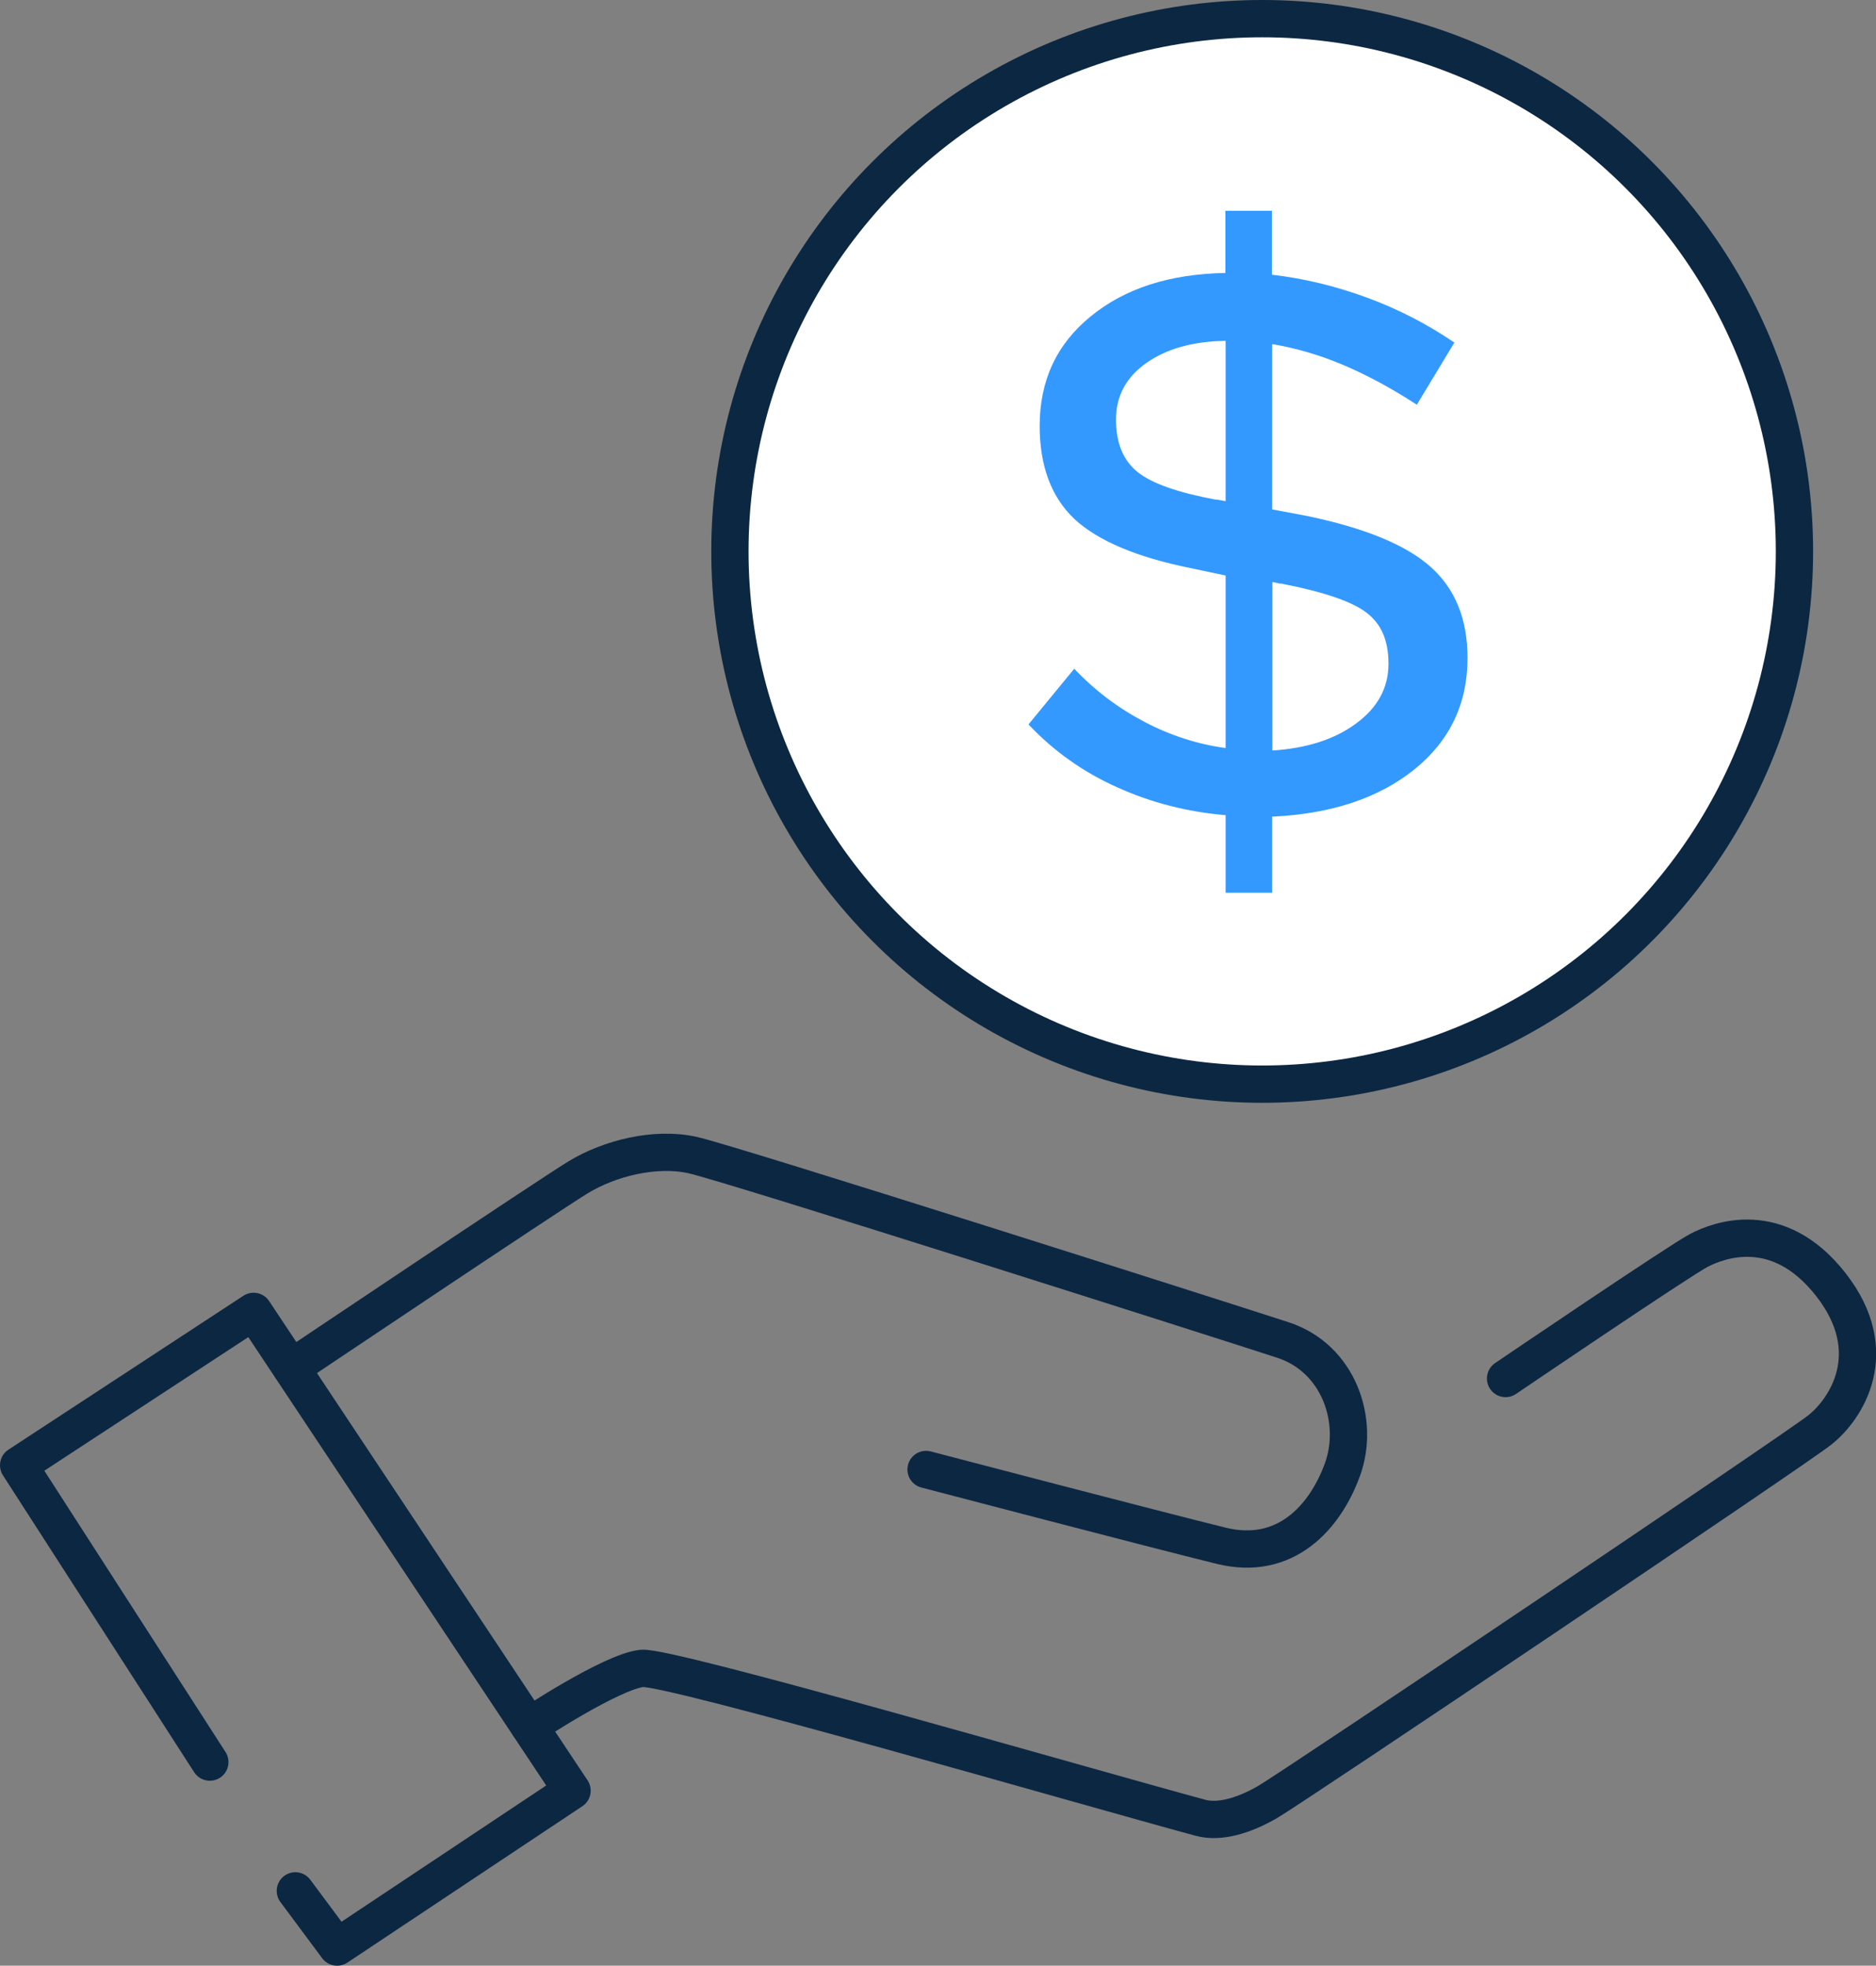
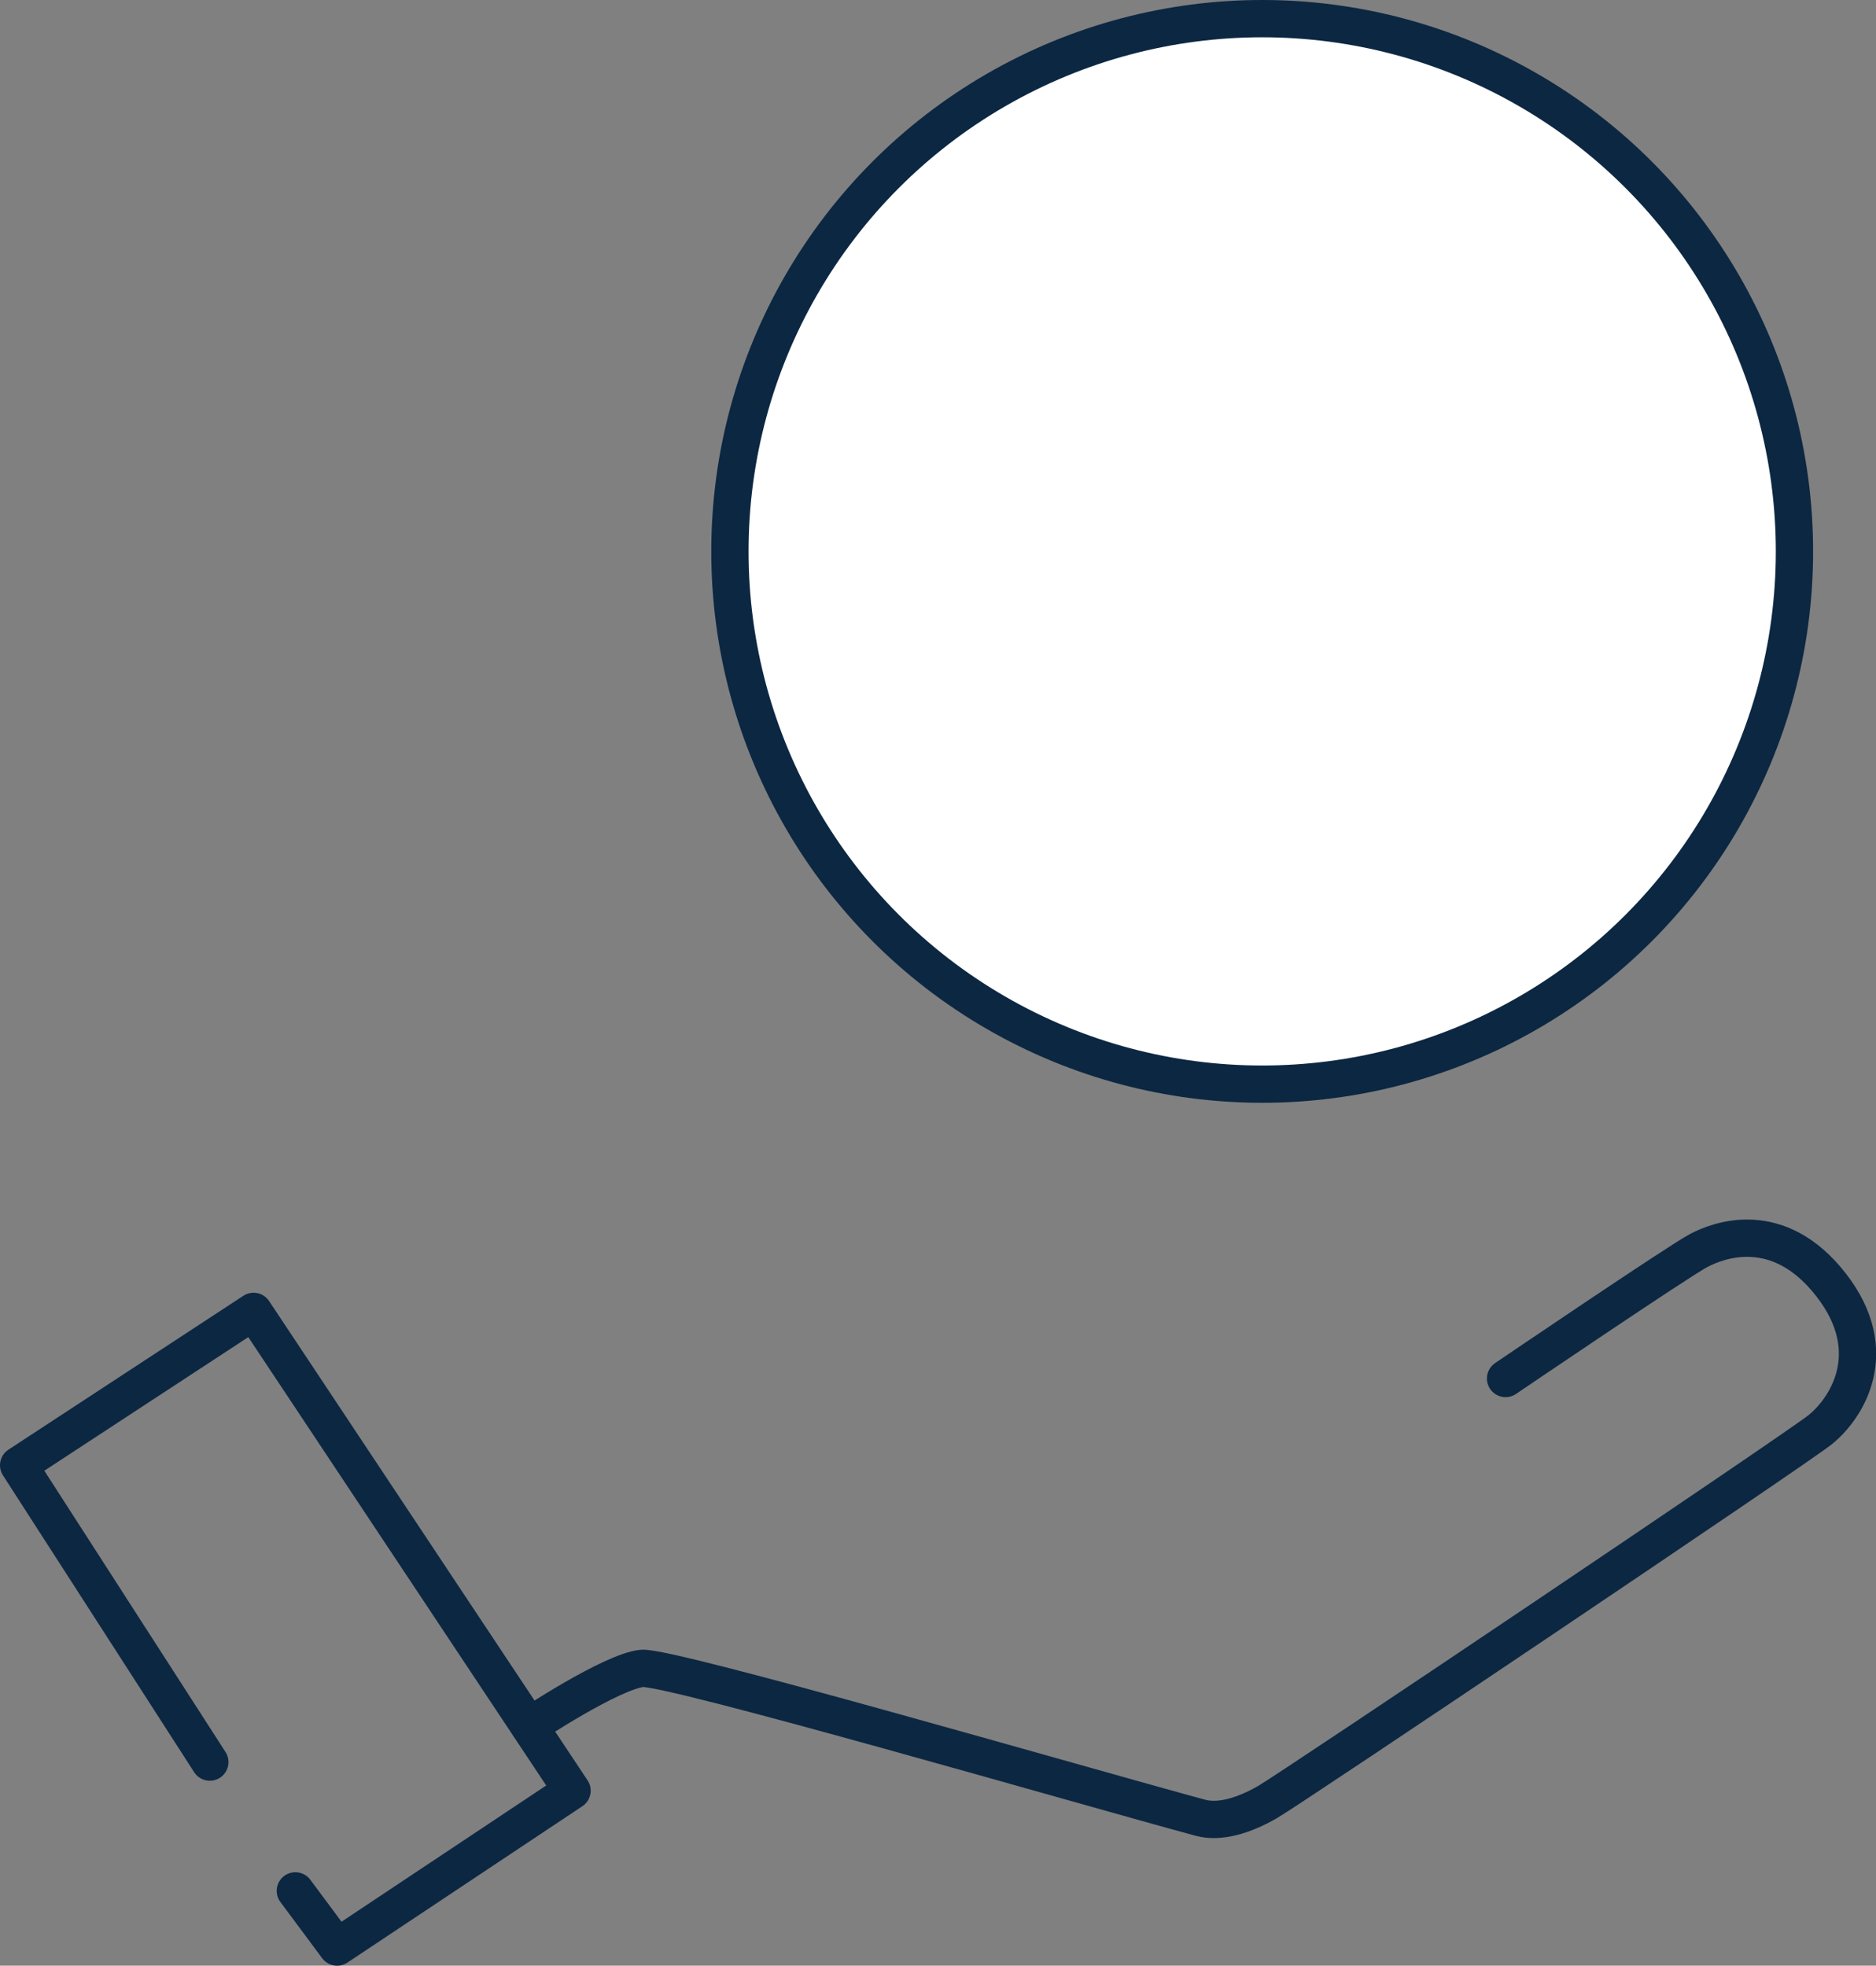
<svg xmlns="http://www.w3.org/2000/svg" viewBox="0 0 75.46 79.07">
  <rect x="0" y="0" width="75.46" height="79.07" fill="#808080" stroke="none" />
  <defs>
    <style>.d{fill:#39f;}.e{fill:#fff;}.e,.f{stroke:#0c2742;stroke-linecap:round;stroke-linejoin:round;stroke-width:1.5px;}.f{fill:none;}</style>
  </defs>
  <g id="a" />
  <g id="b">
    <g id="c">
      <g>
        <ellipse class="e" cx="50.77" cy="22.18" rx="21.41" ry="21.43" />
-         <path class="d" d="M49.3,35.91v-3.12c-1.54-.13-2.99-.5-4.36-1.12-1.37-.61-2.56-1.46-3.57-2.53l1.84-2.24c.83,.88,1.78,1.59,2.83,2.14,1.05,.55,2.14,.9,3.26,1.05v-6.94l-1.42-.3c-2.17-.44-3.72-1.1-4.66-1.97-.93-.88-1.4-2.13-1.4-3.75,0-1.82,.68-3.29,2.06-4.41,1.37-1.12,3.17-1.7,5.41-1.74v-2.5h1.87v2.57c1.29,.15,2.57,.46,3.82,.92s2.42,1.06,3.52,1.81l-1.51,2.5c-1.01-.66-2-1.19-2.96-1.6-.97-.41-1.92-.68-2.86-.84v6.65l1.38,.26c2.32,.48,3.99,1.16,4.98,2.04,1,.88,1.5,2.11,1.5,3.68,0,1.84-.72,3.34-2.15,4.49-1.44,1.15-3.34,1.78-5.71,1.89v3.06h-1.87Zm-.39-15.82l.39,.07v-6.45c-1.32,.02-2.38,.32-3.19,.89-.81,.57-1.22,1.33-1.22,2.27s.28,1.64,.86,2.11,1.62,.83,3.16,1.12Zm2.6,3.39l-.33-.07v6.78c1.38-.09,2.51-.45,3.37-1.09,.87-.64,1.3-1.44,1.3-2.4s-.3-1.61-.89-2.06c-.59-.45-1.74-.84-3.45-1.17Z" />
        <polyline class="f" points="8.44 70.88 .75 58.94 10.2 52.75 23.01 72.03 13.56 78.32 11.88 76.06" />
        <path class="f" d="M21.29,69.43s3.28-2.18,4.53-2.32c1.09-.11,17.84,4.76,22.47,6.01,.74,.2,1.7-.06,2.69-.63s21.17-14.14,22.22-14.97,2.57-3.12,.45-5.84c-2.12-2.72-4.52-1.8-5.32-1.38s-7.77,5.15-7.77,5.15" />
-         <path class="f" d="M37.25,59.11s9.31,2.44,11.88,3.07,4.17-1.14,4.87-3.07-.13-4.47-2.4-5.21-22.25-7.11-23.75-7.44-3.34,.13-4.6,.9-11.53,7.66-11.53,7.66" />
      </g>
    </g>
  </g>
</svg>